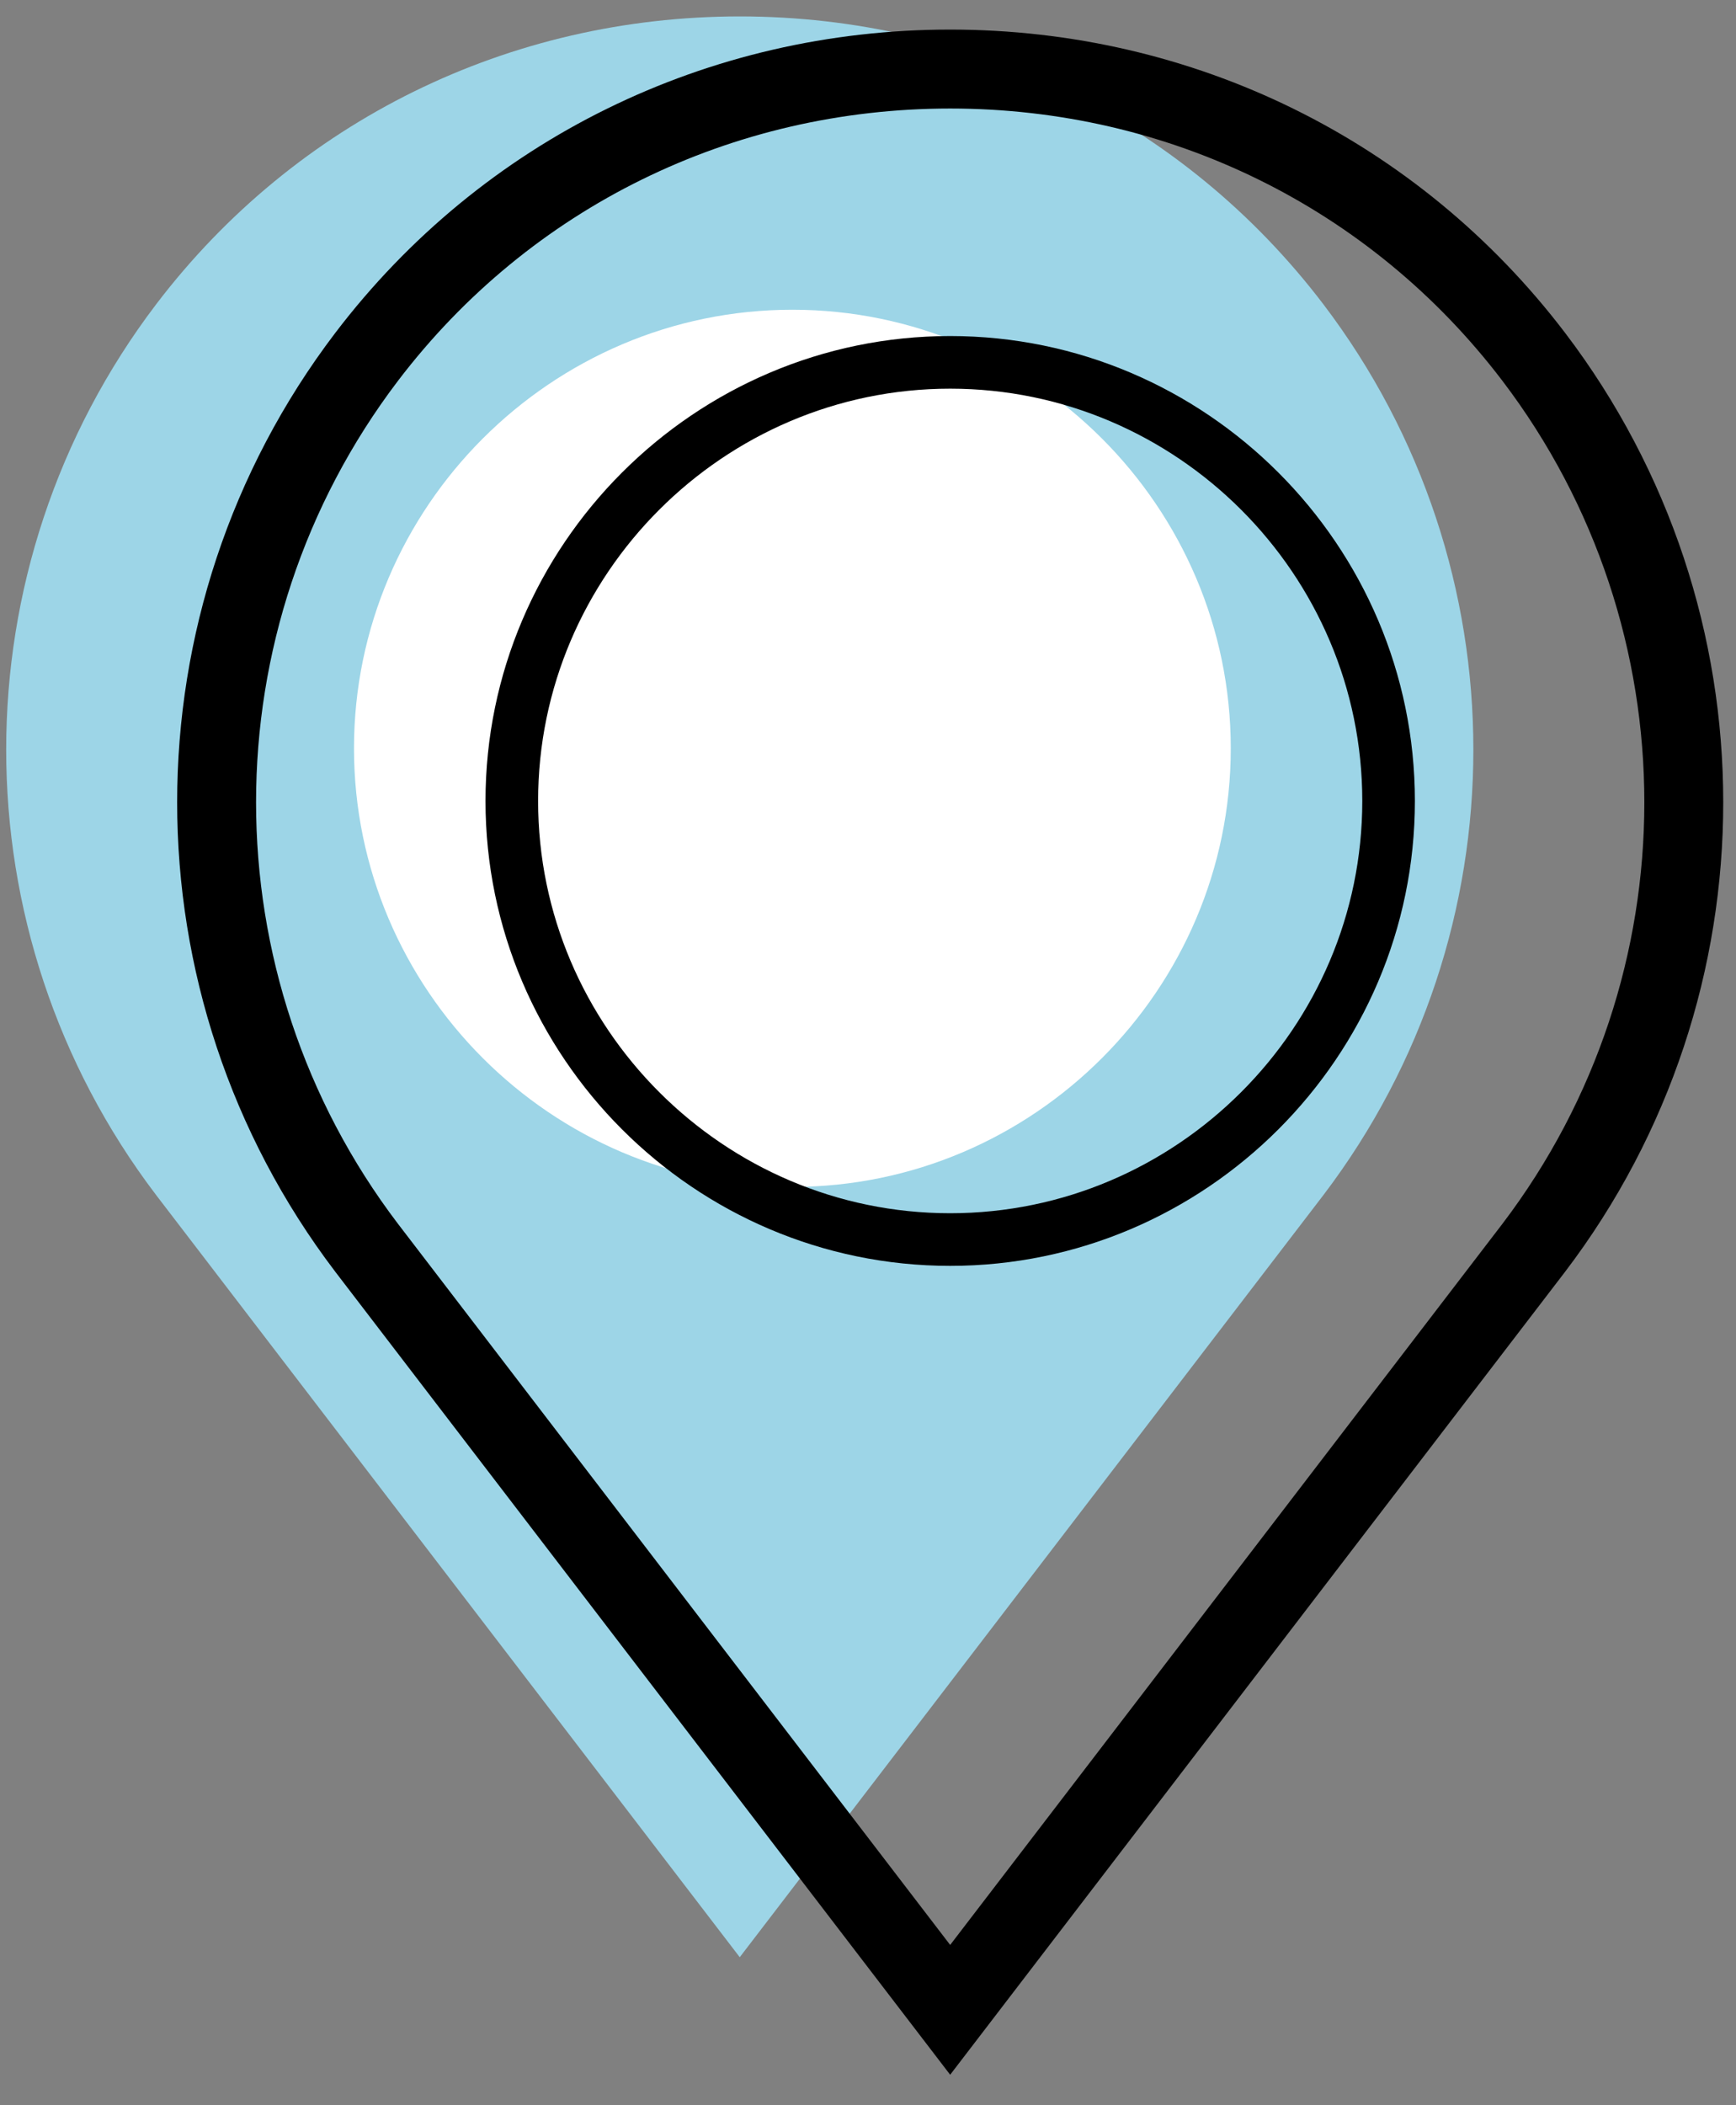
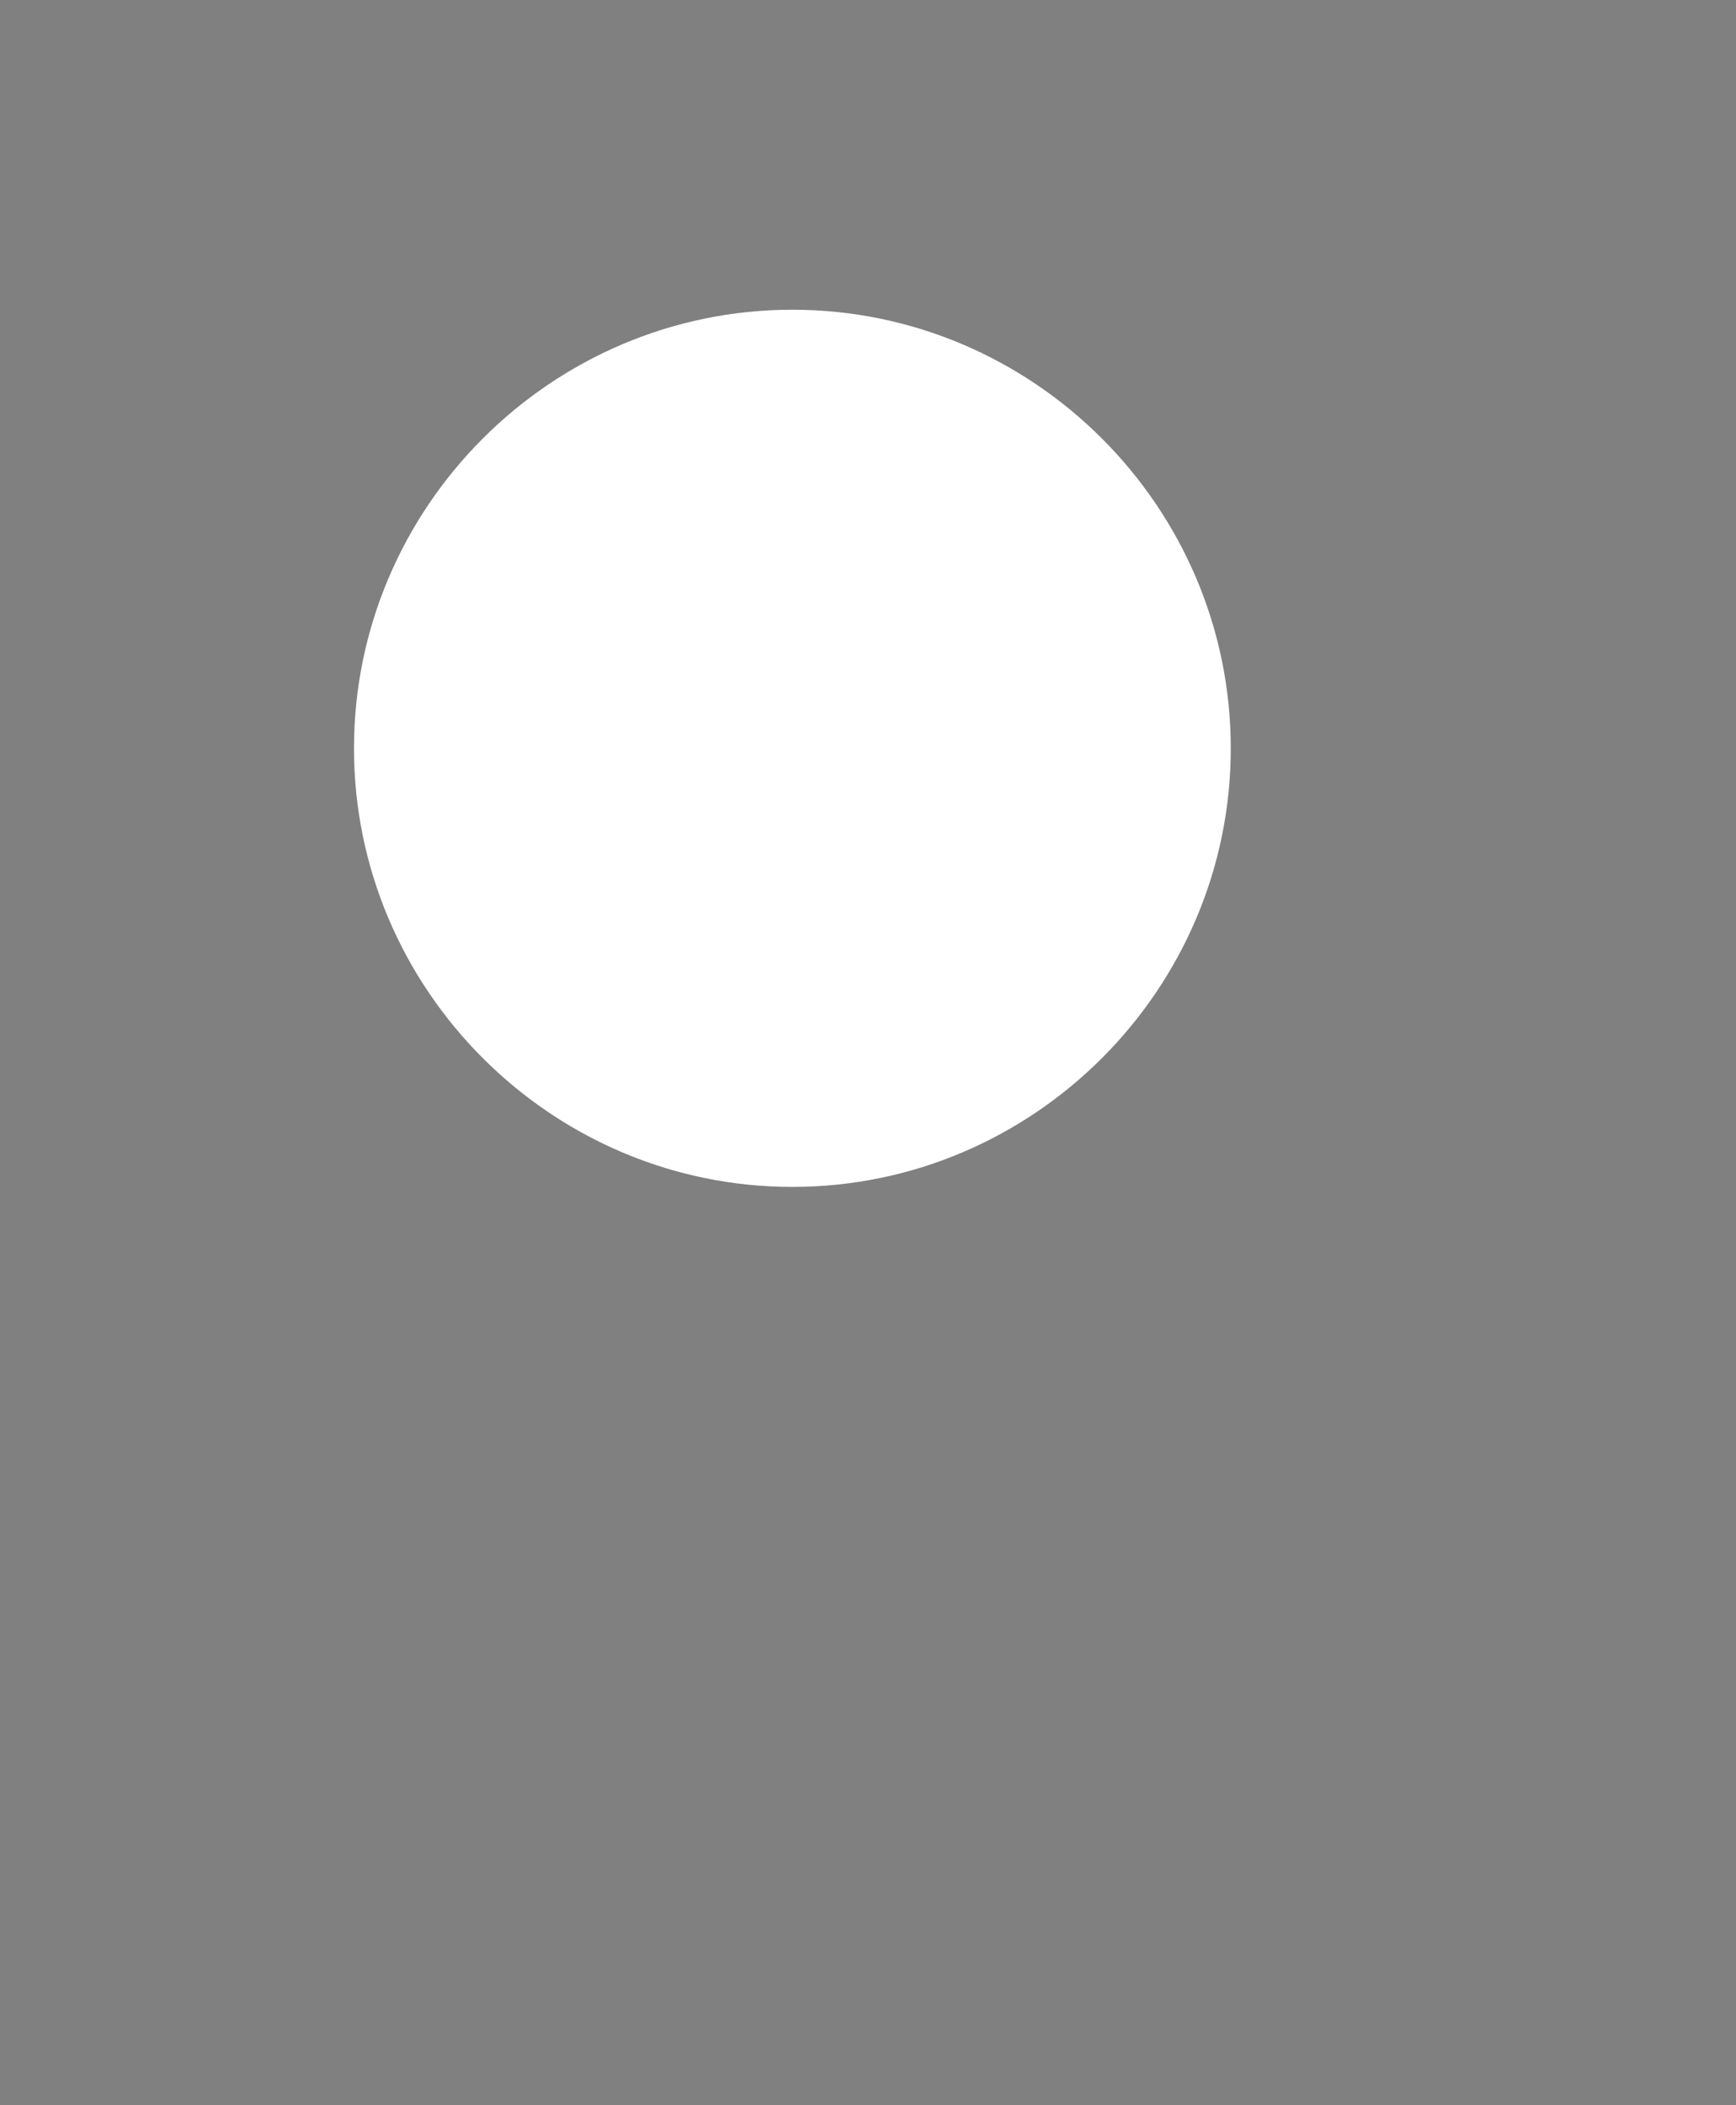
<svg xmlns="http://www.w3.org/2000/svg" width="33px" height="40px" viewBox="0 0 33 40" version="1.1">
  <rect x="0" y="0" width="33" height="40" fill="#808080" stroke="none" />
  <title>Location_icon_1@1x</title>
  <g id="Support" stroke="none" stroke-width="1" fill="none" fill-rule="evenodd">
    <g id="Support-4" transform="translate(-898, -885)" fill-rule="nonzero">
      <g id="Location_icon" transform="translate(898, 885)">
-         <path d="M14.062,37.188 L2.969,22.708 C-0.833,17.708 -0.833,10.781 2.969,5.781 C5.625,2.292 9.688,0.312 14.062,0.312 C18.438,0.312 22.5,2.292 25.156,5.781 C28.958,10.781 28.958,17.708 25.156,22.708 L14.062,37.188 Z" id="Path" fill="#9DD5E7" />
-         <path d="M18.062,38.188 L6.969,23.708 C3.167,18.708 3.167,11.781 6.969,6.781 C9.625,3.292 13.688,1.312 18.062,1.312 C22.438,1.312 26.5,3.292 29.156,6.781 C32.958,11.781 32.958,18.708 29.156,23.708 L18.062,38.188 Z" id="Path-Copy" stroke="#000000" stroke-width="1.5" />
        <path d="M15.062,22.552 C10.479,22.552 6.729,18.802 6.729,14.219 C6.729,9.635 10.479,5.885 15.062,5.885 C19.646,5.885 23.396,9.635 23.396,14.219 C23.396,18.802 19.646,22.552 15.062,22.552 Z" id="Path" fill="#FFFFFF" />
-         <path d="M18.062,23.552 C13.479,23.552 9.729,19.802 9.729,15.219 C9.729,10.635 13.479,6.885 18.062,6.885 C22.646,6.885 26.396,10.635 26.396,15.219 C26.396,19.802 22.646,23.552 18.062,23.552 Z" id="Path-Copy-2" stroke="#000000" />
      </g>
    </g>
  </g>
</svg>